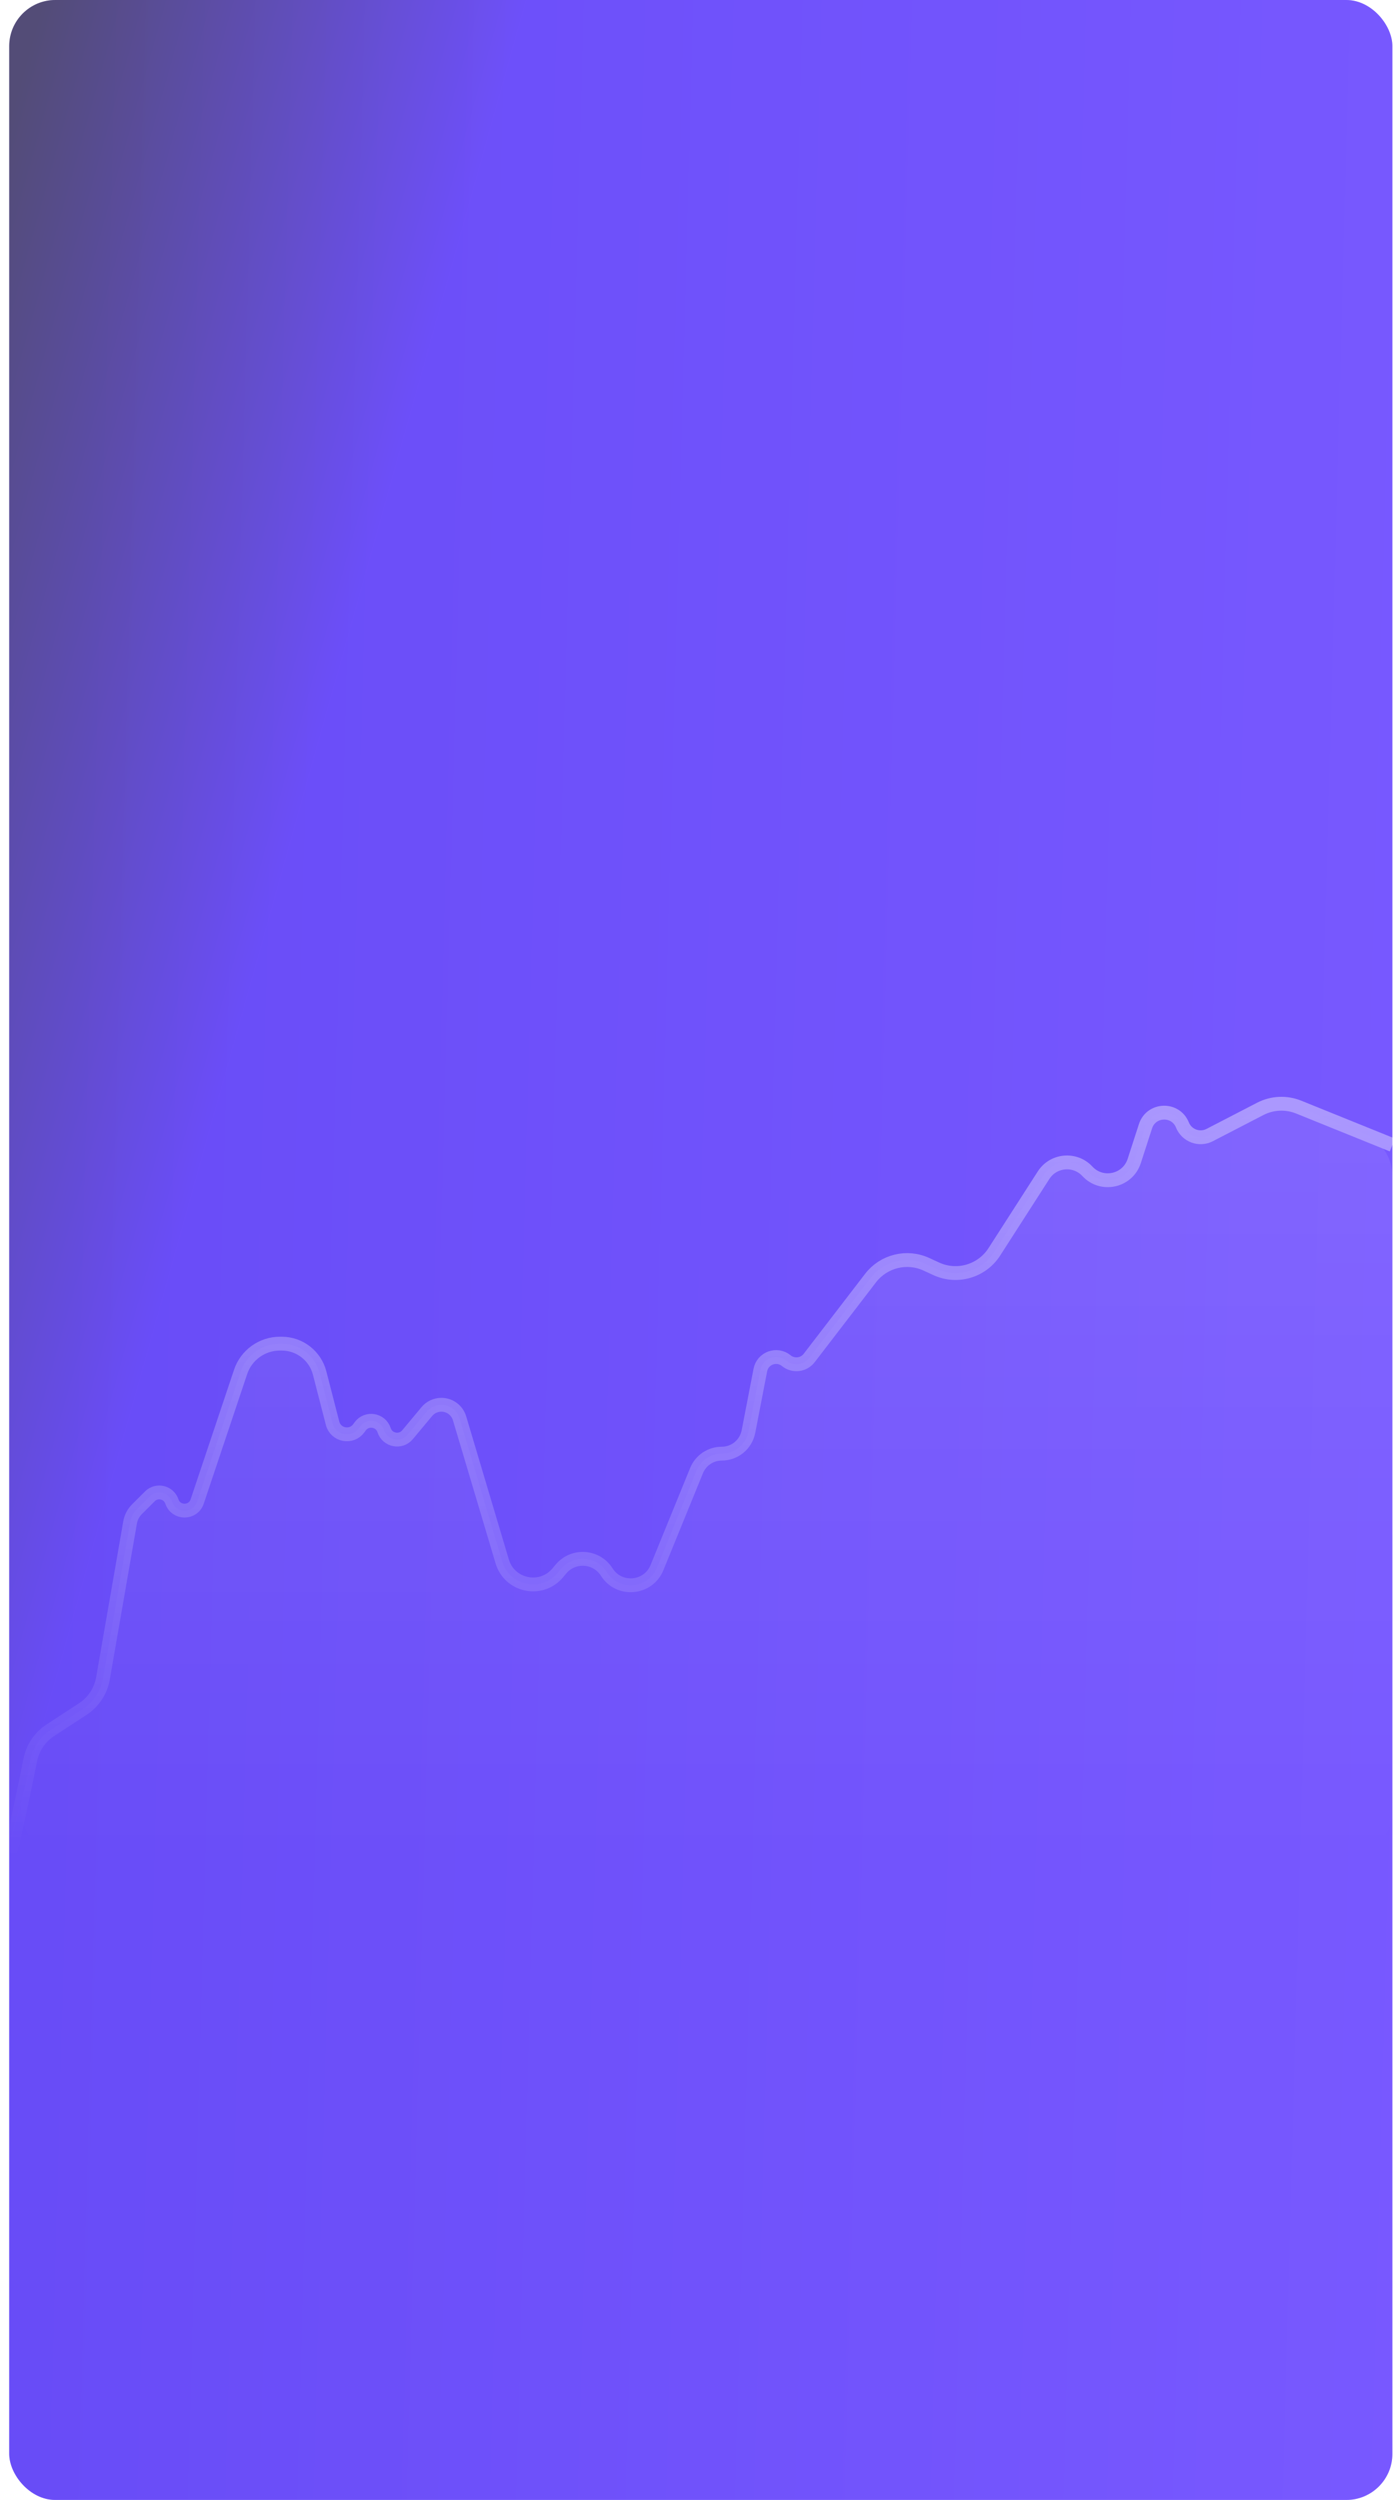
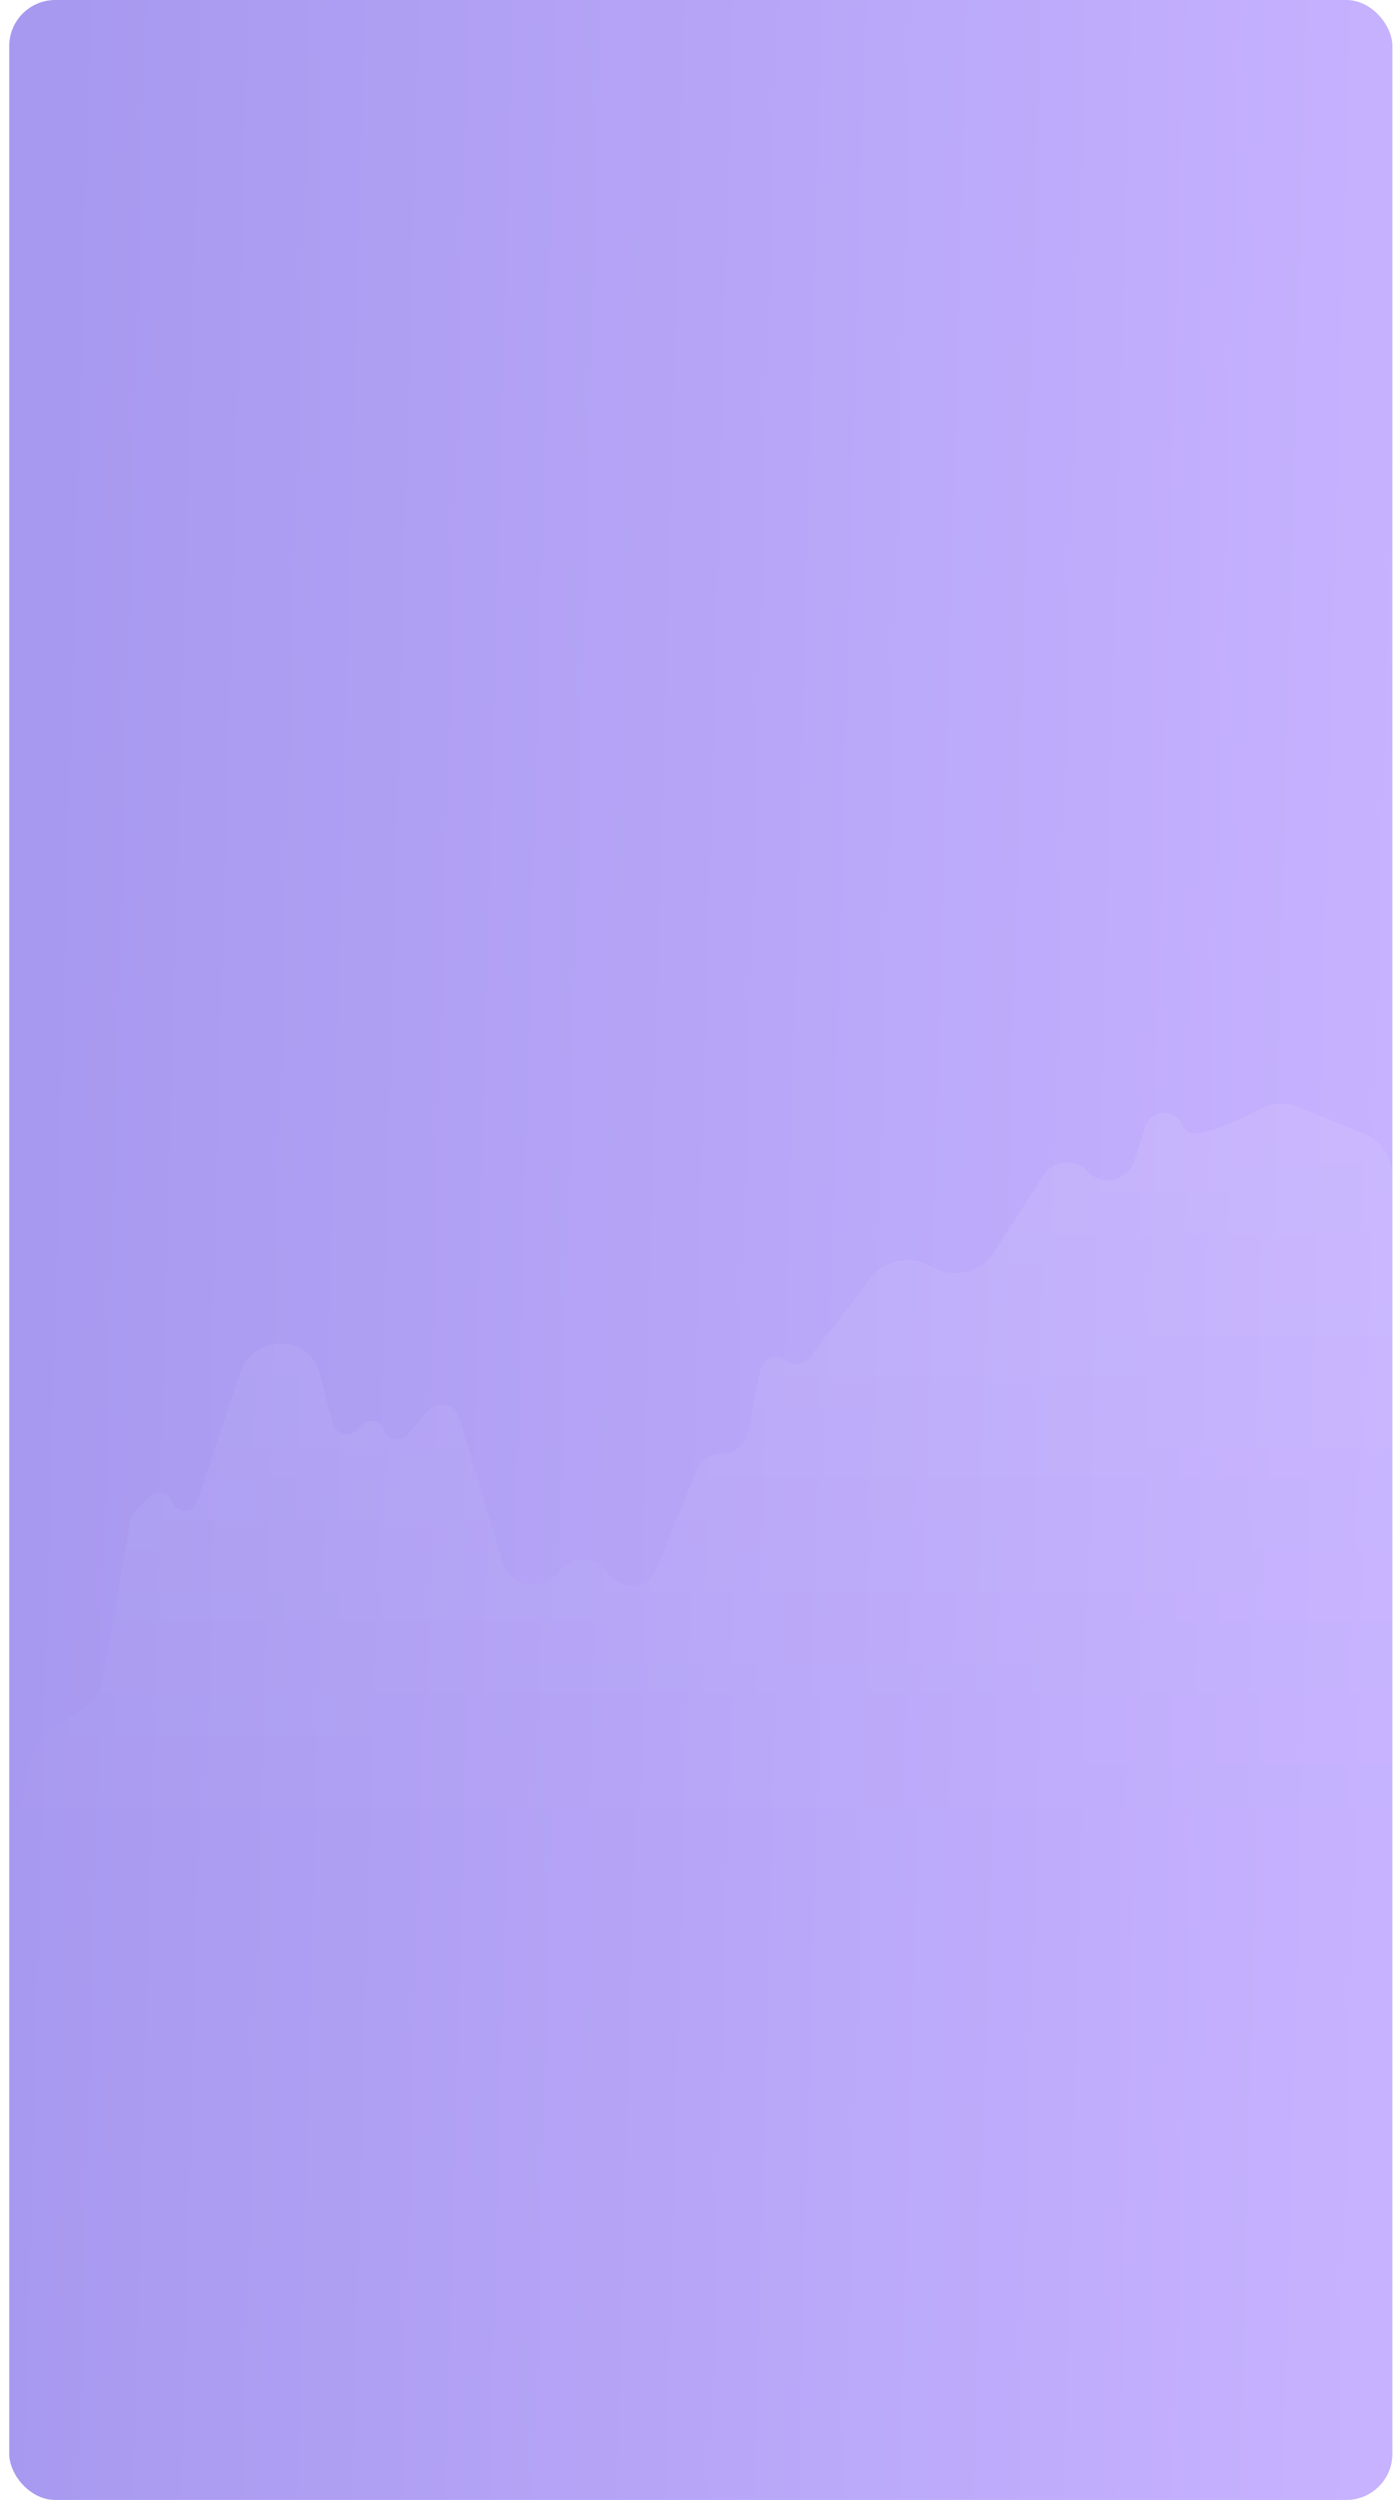
<svg xmlns="http://www.w3.org/2000/svg" width="303" height="542" viewBox="0 0 303 542" fill="none">
  <g filter="url(#filter0_b_131_4)">
    <rect x="2" width="300" height="542" rx="10" fill="url(#paint0_linear_131_4)" fill-opacity="0.4" />
-     <rect x="2" width="300" height="542" rx="10" fill="url(#paint1_linear_131_4)" fill-opacity="0.5" />
  </g>
  <g opacity="0.4">
-     <path opacity="0.2" d="M6.559 381.589C6.059 384.094 5.45 387.079 4.806 390.134C3.464 396.493 8.289 402.61 14.789 402.61H292C297.523 402.61 302 398.133 302 392.61V254.982C302 250.906 299.526 247.239 295.748 245.711L281.677 240.023C278.973 238.93 275.925 239.072 273.334 240.413L262.371 246.085C260.139 247.24 257.398 246.224 256.458 243.894C254.967 240.199 249.674 240.385 248.448 244.176L246.013 251.698C244.594 256.084 238.981 257.324 235.846 253.945C233.165 251.054 228.477 251.469 226.345 254.786L215.661 271.407C212.966 275.599 207.597 277.167 203.07 275.085L200.926 274.099C196.686 272.148 191.66 273.391 188.817 277.092L175.506 294.419C174.309 295.978 172.06 296.238 170.539 294.995C168.497 293.327 165.414 294.443 164.913 297.032L162.335 310.374C161.799 313.15 159.369 315.155 156.542 315.155C154.144 315.155 151.984 316.606 151.078 318.827L142.495 339.864C140.605 344.497 134.268 345.056 131.596 340.826C129.371 337.303 124.362 336.964 121.682 340.154L120.957 341.018C117.383 345.271 110.515 343.846 108.927 338.523L99.676 307.497C99.156 305.753 97.552 304.554 95.732 304.554C94.511 304.554 93.353 305.097 92.572 306.035L88.394 311.047C86.906 312.833 84.033 312.281 83.313 310.071C82.564 307.775 79.526 307.297 78.108 309.253L77.826 309.643C76.235 311.837 72.809 311.187 72.132 308.563L69.327 297.675C68.36 293.925 64.978 291.304 61.105 291.304H60.713C56.847 291.304 53.413 293.774 52.184 297.441L42.767 325.536C41.886 328.164 38.168 328.165 37.286 325.537C36.604 323.504 34.022 322.896 32.504 324.412L29.703 327.209C28.923 327.988 28.403 328.989 28.214 330.075L22.335 363.874C21.86 366.607 20.271 369.019 17.949 370.535L10.927 375.118C8.658 376.598 7.09 378.933 6.559 381.589Z" fill="url(#paint2_linear_131_4)" />
-     <path d="M2 402.61C3.458 396.742 5.332 387.726 6.559 381.589C7.09 378.933 8.658 376.598 10.927 375.118L17.949 370.535C20.271 369.019 21.86 366.607 22.335 363.874L28.214 330.075C28.403 328.989 28.923 327.988 29.703 327.209L32.504 324.412C34.022 322.896 36.604 323.504 37.286 325.537V325.537C38.168 328.165 41.886 328.164 42.767 325.536L52.184 297.441C53.413 293.774 56.847 291.304 60.713 291.304H61.105C64.978 291.304 68.36 293.925 69.327 297.675L72.132 308.563C72.809 311.187 76.235 311.837 77.826 309.643L78.108 309.253C79.526 307.297 82.564 307.775 83.313 310.071V310.071C84.033 312.281 86.906 312.833 88.394 311.047L92.572 306.035C93.353 305.097 94.511 304.554 95.732 304.554V304.554C97.552 304.554 99.156 305.753 99.676 307.497C103.247 319.471 105.804 328.047 108.927 338.523C110.515 343.846 117.383 345.271 120.957 341.018L121.682 340.154C124.362 336.964 129.371 337.303 131.596 340.826V340.826C134.268 345.056 140.605 344.497 142.495 339.864L151.078 318.827C151.984 316.606 154.144 315.155 156.542 315.155V315.155C159.369 315.155 161.799 313.15 162.335 310.374L164.913 297.032C165.414 294.443 168.497 293.327 170.539 294.995V294.995C172.06 296.238 174.309 295.978 175.506 294.419L188.817 277.092C191.66 273.391 196.686 272.148 200.926 274.099L203.07 275.085C207.597 277.167 212.966 275.599 215.661 271.407L226.345 254.786C228.477 251.469 233.165 251.054 235.846 253.945V253.945C238.981 257.324 244.594 256.084 246.013 251.698L248.448 244.176C249.674 240.385 254.967 240.199 256.458 243.894V243.894C257.398 246.224 260.139 247.24 262.371 246.085L273.334 240.413C275.925 239.072 278.973 238.93 281.677 240.023L302 248.238" stroke="url(#paint3_linear_131_4)" stroke-width="3" />
+     <path opacity="0.2" d="M6.559 381.589C6.059 384.094 5.45 387.079 4.806 390.134C3.464 396.493 8.289 402.61 14.789 402.61H292C297.523 402.61 302 398.133 302 392.61V254.982C302 250.906 299.526 247.239 295.748 245.711L281.677 240.023C278.973 238.93 275.925 239.072 273.334 240.413C260.139 247.24 257.398 246.224 256.458 243.894C254.967 240.199 249.674 240.385 248.448 244.176L246.013 251.698C244.594 256.084 238.981 257.324 235.846 253.945C233.165 251.054 228.477 251.469 226.345 254.786L215.661 271.407C212.966 275.599 207.597 277.167 203.07 275.085L200.926 274.099C196.686 272.148 191.66 273.391 188.817 277.092L175.506 294.419C174.309 295.978 172.06 296.238 170.539 294.995C168.497 293.327 165.414 294.443 164.913 297.032L162.335 310.374C161.799 313.15 159.369 315.155 156.542 315.155C154.144 315.155 151.984 316.606 151.078 318.827L142.495 339.864C140.605 344.497 134.268 345.056 131.596 340.826C129.371 337.303 124.362 336.964 121.682 340.154L120.957 341.018C117.383 345.271 110.515 343.846 108.927 338.523L99.676 307.497C99.156 305.753 97.552 304.554 95.732 304.554C94.511 304.554 93.353 305.097 92.572 306.035L88.394 311.047C86.906 312.833 84.033 312.281 83.313 310.071C82.564 307.775 79.526 307.297 78.108 309.253L77.826 309.643C76.235 311.837 72.809 311.187 72.132 308.563L69.327 297.675C68.36 293.925 64.978 291.304 61.105 291.304H60.713C56.847 291.304 53.413 293.774 52.184 297.441L42.767 325.536C41.886 328.164 38.168 328.165 37.286 325.537C36.604 323.504 34.022 322.896 32.504 324.412L29.703 327.209C28.923 327.988 28.403 328.989 28.214 330.075L22.335 363.874C21.86 366.607 20.271 369.019 17.949 370.535L10.927 375.118C8.658 376.598 7.09 378.933 6.559 381.589Z" fill="url(#paint2_linear_131_4)" />
  </g>
  <defs>
    <filter id="filter0_b_131_4" x="-18" y="-20" width="340" height="582" filterUnits="userSpaceOnUse" color-interpolation-filters="sRGB">
      <feFlood flood-opacity="0" result="BackgroundImageFix" />
      <feGaussianBlur in="BackgroundImageFix" stdDeviation="10" />
      <feComposite in2="SourceAlpha" operator="in" result="effect1_backgroundBlur_131_4" />
      <feBlend mode="normal" in="SourceGraphic" in2="effect1_backgroundBlur_131_4" result="shape" />
    </filter>
    <linearGradient id="paint0_linear_131_4" x1="12.787" y1="215.617" x2="306.948" y2="223.587" gradientUnits="userSpaceOnUse">
      <stop stop-color="#2501D9" />
      <stop offset="1" stop-color="#723FFF" />
    </linearGradient>
    <linearGradient id="paint1_linear_131_4" x1="9.327" y1="-5.7798e-06" x2="429.512" y2="117.792" gradientUnits="userSpaceOnUse">
      <stop />
      <stop offset="0.231" stop-color="#2B00FF" />
      <stop offset="1" stop-color="#2A00FF" />
    </linearGradient>
    <linearGradient id="paint2_linear_131_4" x1="152" y1="244.389" x2="152" y2="402.61" gradientUnits="userSpaceOnUse">
      <stop stop-color="white" />
      <stop offset="1" stop-color="white" stop-opacity="0" />
    </linearGradient>
    <linearGradient id="paint3_linear_131_4" x1="152" y1="233" x2="152" y2="402.61" gradientUnits="userSpaceOnUse">
      <stop stop-color="white" />
      <stop offset="1" stop-color="white" stop-opacity="0" />
    </linearGradient>
  </defs>
</svg>